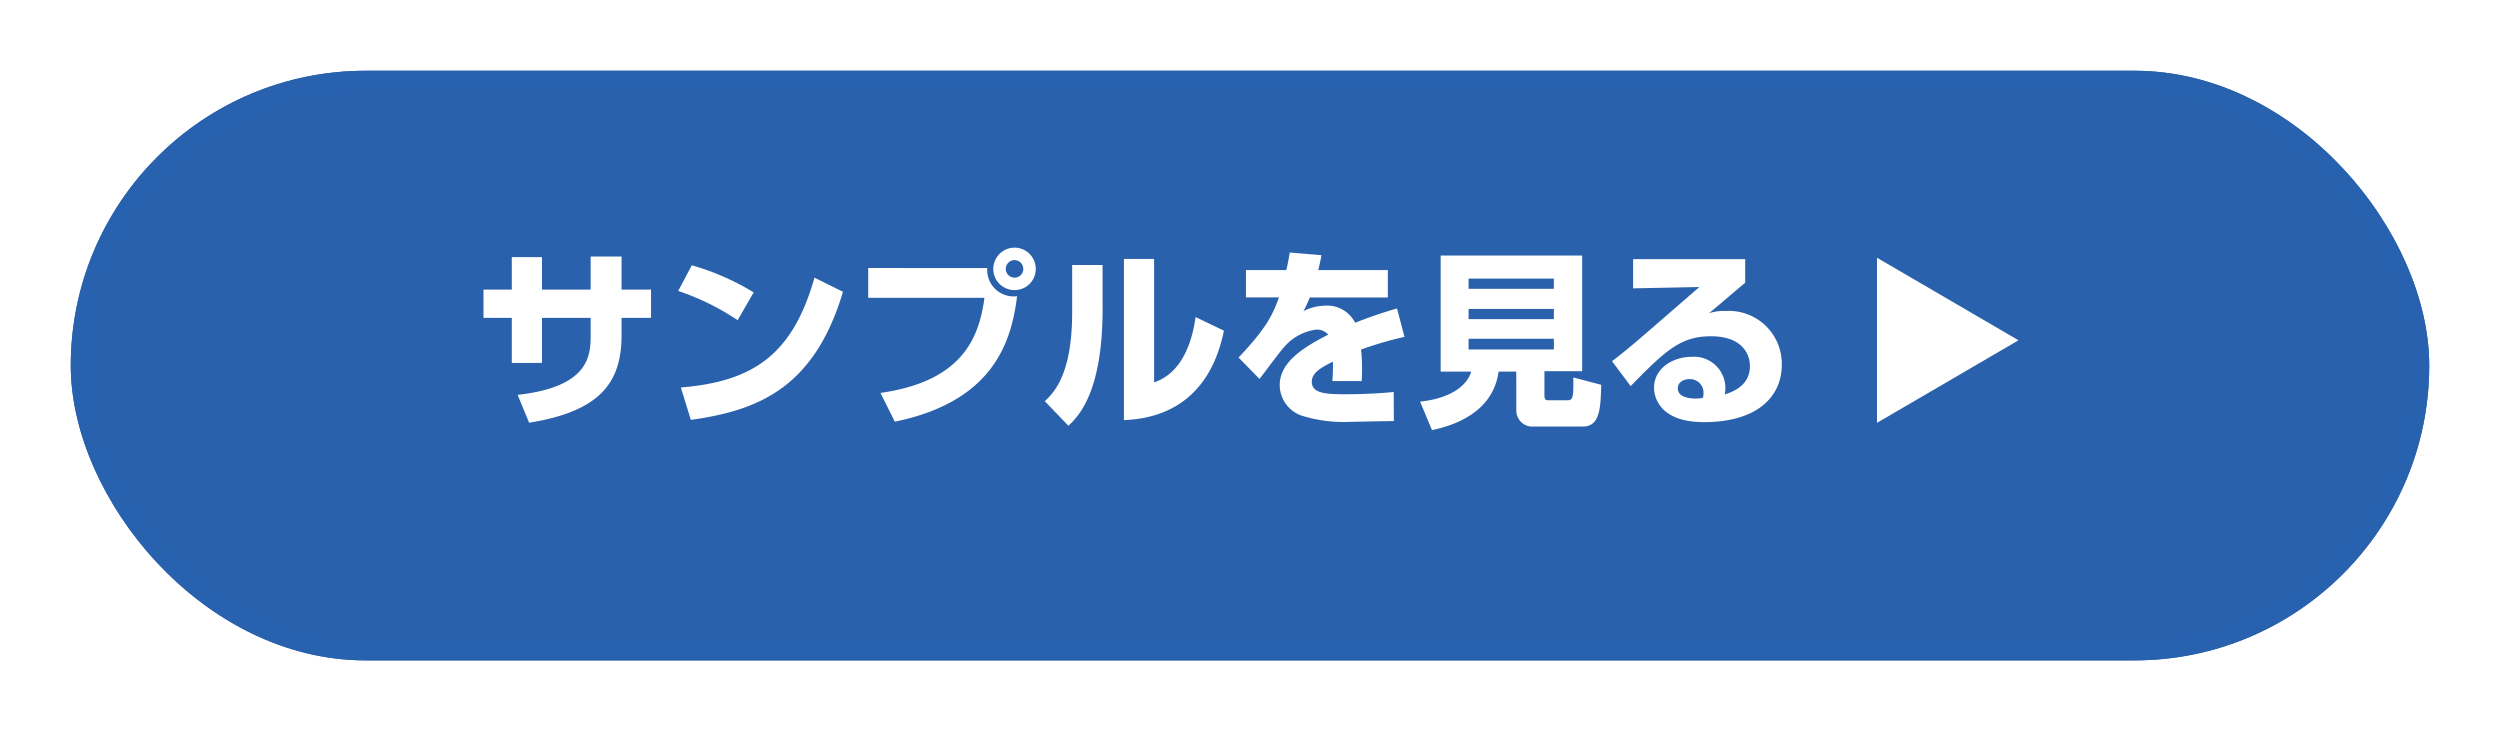
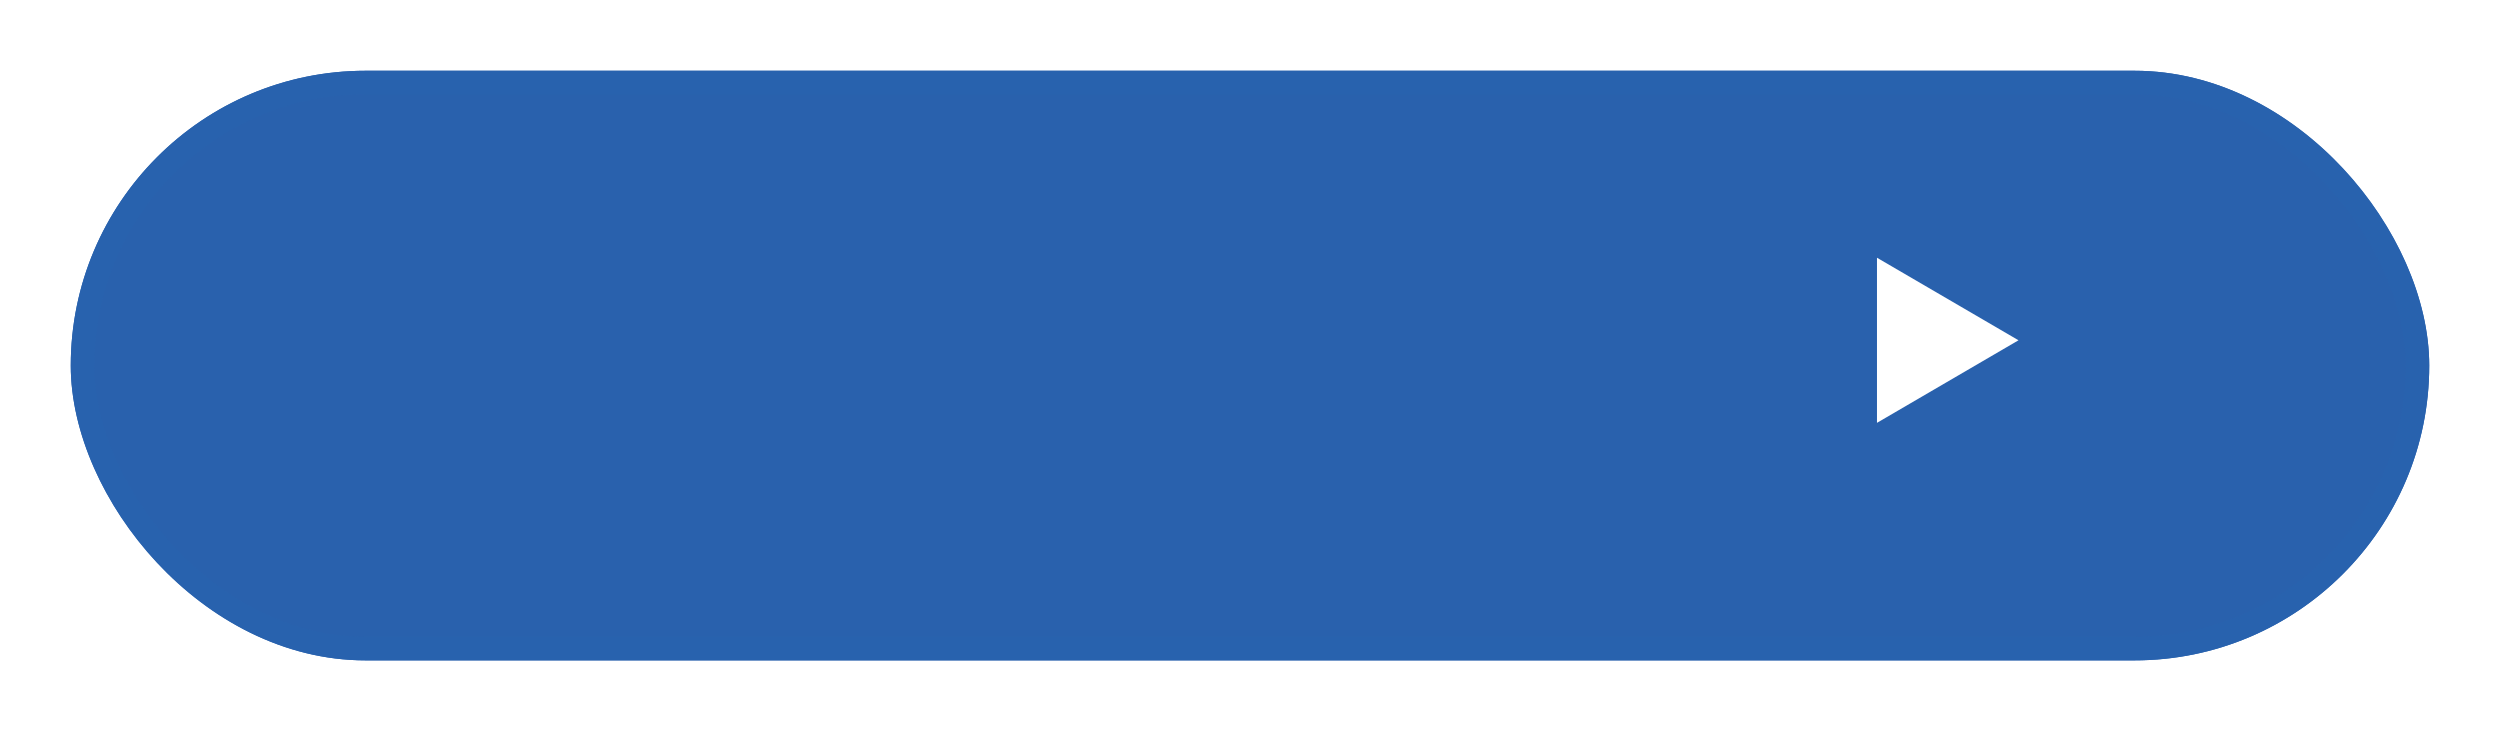
<svg xmlns="http://www.w3.org/2000/svg" width="212" height="62" viewBox="0 0 212 62">
  <defs>
    <filter id="長方形_2783" x="0" y="0" width="212" height="62" filterUnits="userSpaceOnUse">
      <feOffset dy="2" input="SourceAlpha" />
      <feGaussianBlur stdDeviation="2" result="blur" />
      <feFlood flood-opacity="0.161" />
      <feComposite operator="in" in2="blur" />
      <feComposite in="SourceGraphic" />
    </filter>
  </defs>
  <g id="グループ_8174" data-name="グループ 8174" transform="translate(-2150 -3293)">
    <g id="グループ_8171" data-name="グループ 8171">
      <g transform="matrix(1, 0, 0, 1, 2150, 3293)" filter="url(#長方形_2783)">
        <g id="長方形_2783-2" data-name="長方形 2783" transform="translate(6 4)" fill="#2961ad" stroke="#2862ae" stroke-width="2">
          <rect width="200" height="50" rx="25" stroke="none" />
          <rect x="1" y="1" width="198" height="48" rx="24" fill="none" />
        </g>
      </g>
    </g>
    <g id="グループ_8173" data-name="グループ 8173" transform="translate(-9.832 -0.144)">
-       <path id="パス_16433" data-name="パス 16433" d="M9.92-10.3H5.792v-2.752H3.232V-10.3H.832v2.4h2.4V-4.08h2.56V-7.9H9.92v1.488c0,1.76-.176,4.368-6.192,5.04L4.7.992c5.952-.96,7.84-3.344,7.84-7.408V-7.9h2.5v-2.4h-2.5v-2.8H9.92Zm13.824.24a21.112,21.112,0,0,0-5.248-2.3l-1.152,2.176a21.092,21.092,0,0,1,5.04,2.48ZM18.416.752c5.472-.784,10.416-2.512,12.9-10.864l-2.416-1.2C27.072-4.864,23.792-2.5,17.568-2Zm15.04-12.88V-9.6h9.856c-.464,3.584-2.048,7.1-8.816,8.064L35.712.9c8.4-1.712,9.9-6.832,10.368-10.64a2.239,2.239,0,0,1-2.528-2.384Zm12.416-1.728a1.806,1.806,0,0,0-1.808,1.808,1.793,1.793,0,0,0,1.808,1.792,1.789,1.789,0,0,0,1.792-1.792A1.8,1.8,0,0,0,45.872-13.856Zm0,1.056a.748.748,0,0,1,.736.752.734.734,0,0,1-.736.736.748.748,0,0,1-.752-.736A.751.751,0,0,1,45.872-12.8Zm7.456.416H50.752v4c0,5.312-1.568,6.832-2.32,7.552l2,2.08c.832-.784,2.9-2.8,2.9-9.9ZM57.7-12.9h-2.56V.768c5.024-.192,7.616-3.28,8.48-7.584l-2.4-1.152c-.192,1.28-.784,4.624-3.52,5.536Zm11.5-.544c-.08.512-.16.96-.288,1.488H65.488v2.32h2.8c-.544,1.5-1.056,2.592-3.424,5.1L66.64-2.72c.3-.384,1.712-2.3,2.08-2.7a4.33,4.33,0,0,1,2.752-1.488,1.245,1.245,0,0,1,.992.432C70.24-5.344,68.352-4.1,68.352-2.192A2.76,2.76,0,0,0,70.144.368a12.006,12.006,0,0,0,4.32.544c.352,0,.672-.016,3.568-.064l-.016-2.464c-1.824.192-3.872.192-4.032.192-1.664,0-2.912-.048-2.912-1.056,0-.784.816-1.216,1.792-1.712a15.732,15.732,0,0,1-.048,1.648H75.3c.016-.256.032-.528.032-.912a16.014,16.014,0,0,0-.08-1.76,30.5,30.5,0,0,1,3.68-1.072L78.3-8.7a36.576,36.576,0,0,0-3.552,1.216,2.653,2.653,0,0,0-2.5-1.456,4.432,4.432,0,0,0-1.888.464A8.108,8.108,0,0,0,70.9-9.632H77.52v-2.32h-5.9c.08-.32.144-.56.272-1.264ZM88.416-.032a1.365,1.365,0,0,0,1.536,1.344H94.08c1.44,0,1.488-1.632,1.536-3.536l-2.368-.624c.032,1.84-.064,1.936-.544,1.936H91.2c-.256,0-.4-.016-.4-.448V-3.376H94v-9.808H82v9.84h2.592C84.16-1.92,82.464-1.024,80.256-.8l1.008,2.416c2.256-.464,5.2-1.7,5.648-4.96h1.5ZM91.6-8.656v.864H84.368v-.864Zm0-2.576v.864H84.368v-.864Zm0,5.1v.912H84.368v-.912Zm6.72-6.752v2.48l5.616-.112c-5.488,4.768-6.1,5.3-7.408,6.288l1.584,2.112c2.944-3.008,4.24-4.224,6.8-4.224,2.7,0,3.312,1.552,3.312,2.528,0,1.216-.768,1.984-2.128,2.4a3.419,3.419,0,0,0,.048-.544,2.656,2.656,0,0,0-2.88-2.64c-1.536,0-3.168.944-3.168,2.624,0,.336.08,2.912,4.224,2.912,4.608,0,6.608-2.224,6.608-4.864a4.486,4.486,0,0,0-4.752-4.56,3.988,3.988,0,0,0-1.424.192c.512-.416.656-.544,3.072-2.592v-2Zm5.92,11.76a2.809,2.809,0,0,1-.608.064c-.368,0-1.52-.048-1.52-.864,0-.48.416-.784,1.024-.784a1.147,1.147,0,0,1,1.152,1.216A1.452,1.452,0,0,1,104.24-1.12Z" transform="translate(2200 3328)" fill="#fff" />
      <path id="多角形_17" data-name="多角形 17" d="M7,0l7,12H0Z" transform="translate(2331 3315) rotate(90)" fill="#fff" />
    </g>
  </g>
</svg>